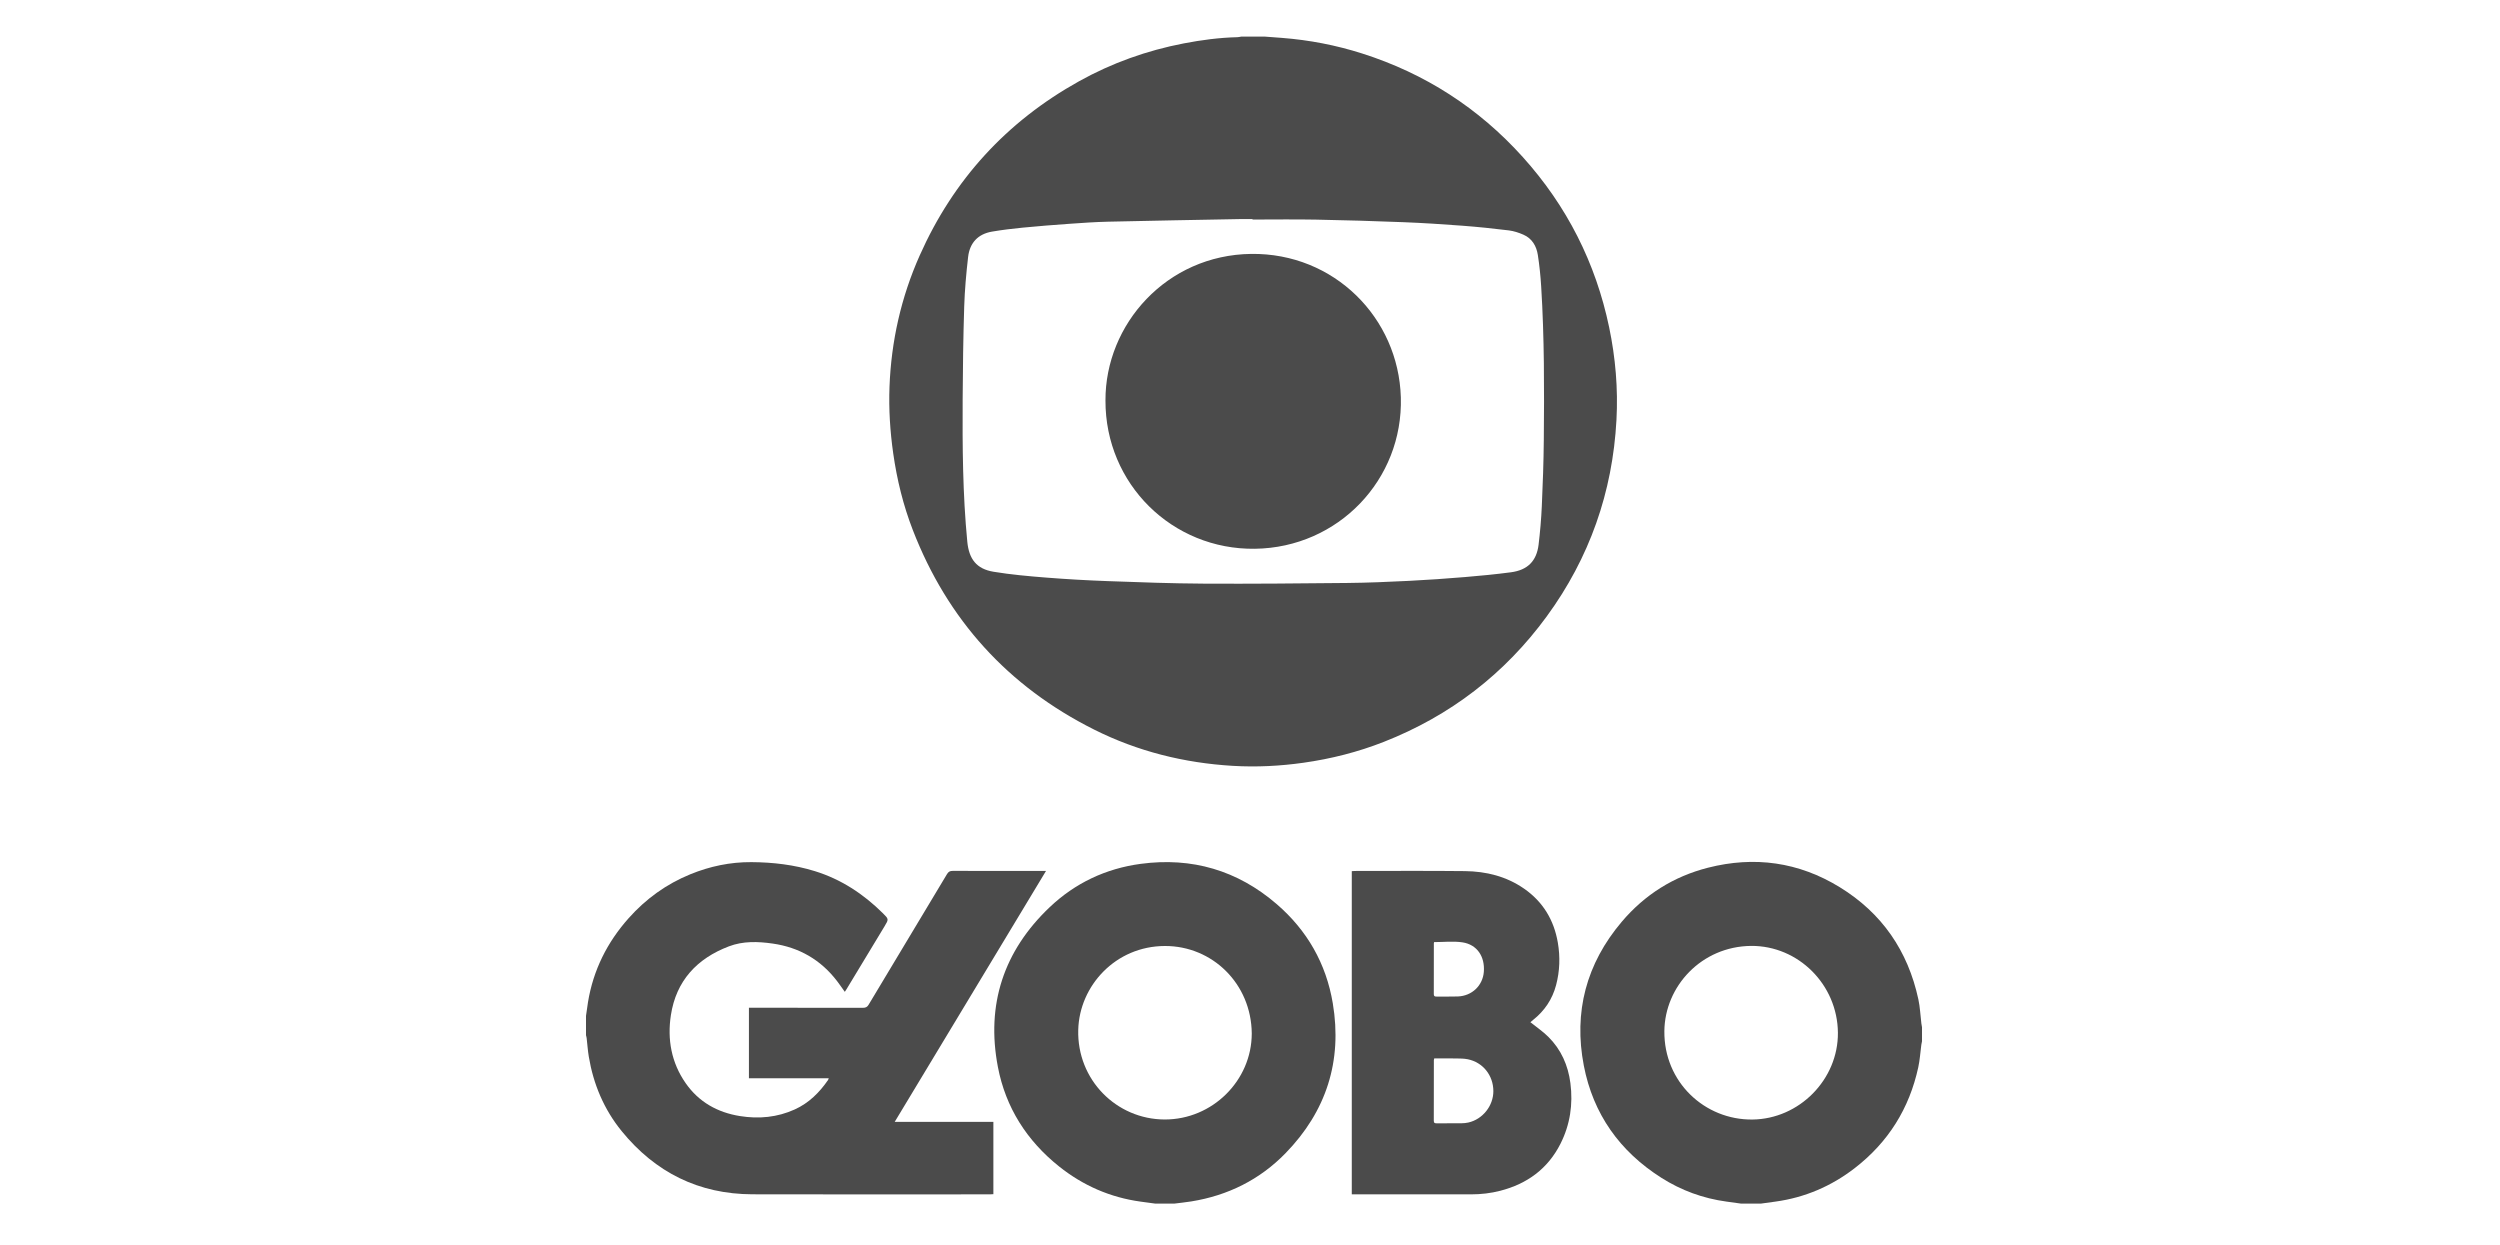
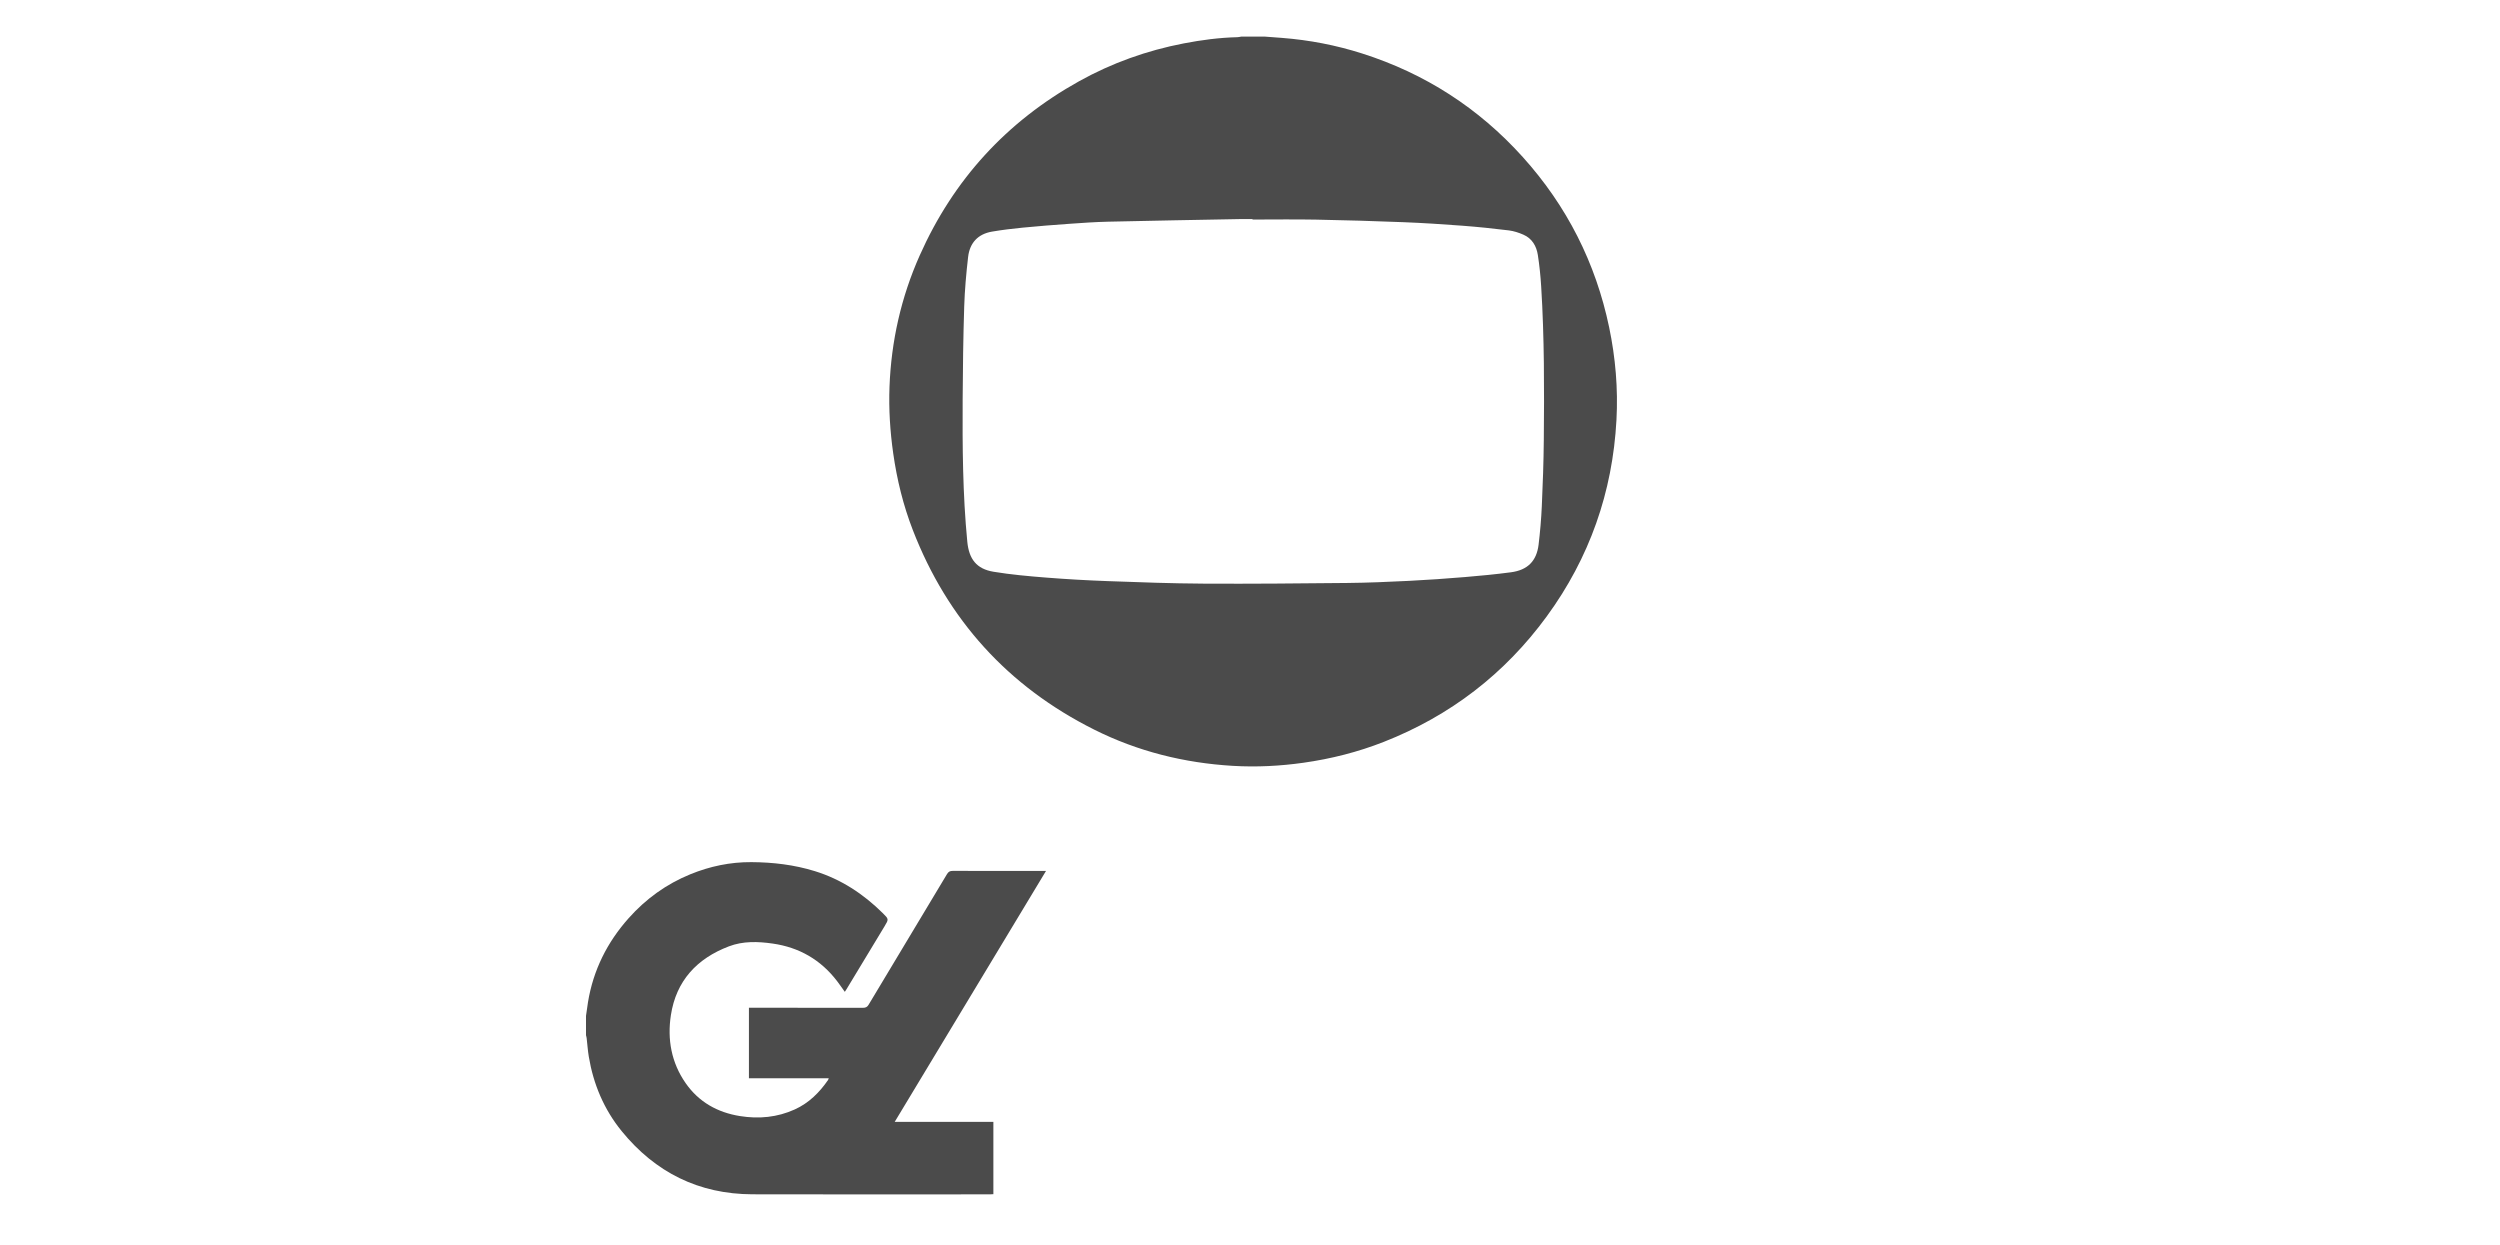
<svg xmlns="http://www.w3.org/2000/svg" version="1.1" id="Camada_1" x="0px" y="0px" width="1250px" height="622.727px" viewBox="0 0 1250 622.727" enable-background="new 0 0 1250 622.727" xml:space="preserve">
  <g>
    <g>
      <path fill-rule="evenodd" clip-rule="evenodd" fill="#4B4B4B" d="M632.343,18.298c2.875,0.216,5.752,0.427,8.627,0.647    c13.67,1.056,27.046,3.639,40.11,7.8c31.438,10.011,58.252,27.286,80.31,51.774c22.035,24.463,36.458,52.9,43.189,85.157    c3.183,15.255,4.49,30.724,3.653,46.271c-1.943,36.144-13.479,68.999-34.863,98.251c-21.047,28.789-48.27,49.675-81.462,62.734    c-12.959,5.098-26.371,8.49-40.166,10.438c-11.717,1.657-23.481,2.255-35.278,1.559c-24.334-1.438-47.602-7.209-69.433-18.155    c-43.028-21.575-73.244-54.893-90.628-99.776c-4.785-12.355-7.919-25.161-9.79-38.289c-1.575-11.047-2.278-22.153-1.861-33.277    c0.856-22.815,5.794-44.771,15.079-65.652c16.854-37.901,43.456-66.986,79.696-87.151c16.41-9.13,33.923-15.386,52.379-18.936    c8.851-1.702,17.765-2.888,26.792-3.099c0.653-0.015,1.305-0.194,1.957-0.297C624.55,18.298,628.447,18.298,632.343,18.298z     M626.252,109.772c0-0.077,0-0.155,0-0.233c-2.17,0-4.341-0.036-6.51,0.006c-21.923,0.415-43.848,0.79-65.769,1.3    c-6.504,0.151-13.004,0.612-19.496,1.072c-7.708,0.546-15.414,1.155-23.104,1.903c-5.134,0.498-10.267,1.123-15.351,1.984    c-7.078,1.198-11.161,5.682-11.964,12.674c-0.946,8.223-1.691,16.497-1.952,24.766c-0.488,15.407-0.692,30.826-0.778,46.242    c-0.132,23.818,0.021,47.632,2.321,71.379c0.839,8.659,4.596,13.609,13.13,15.014c8.702,1.433,17.527,2.219,26.327,2.914    c10.256,0.813,20.537,1.396,30.818,1.768c15.96,0.579,31.929,1.172,47.896,1.259c23.934,0.129,47.869-0.087,71.802-0.336    c10.292-0.106,20.585-0.54,30.866-1.052c9.33-0.464,18.653-1.129,27.964-1.899c7.694-0.636,15.389-1.378,23.04-2.395    c8.326-1.104,12.813-5.619,13.804-13.826c0.771-6.397,1.324-12.837,1.612-19.272c0.493-11.006,0.891-22.024,0.992-33.04    c0.236-25.601,0.286-51.207-1.311-76.777c-0.329-5.26-0.861-10.527-1.668-15.732c-0.692-4.463-2.869-8.252-7.22-10.152    c-2.313-1.01-4.816-1.838-7.306-2.145c-7.723-0.948-15.467-1.752-23.224-2.339c-9.815-0.741-19.645-1.376-29.479-1.764    c-14.566-0.575-29.143-1.006-43.719-1.279C647.405,109.614,636.828,109.772,626.252,109.772z" />
      <path fill-rule="evenodd" clip-rule="evenodd" fill="#4B4B4B" d="M293,507.941c0.331-2.296,0.624-4.6,1-6.889    c2.628-16.004,9.594-29.917,20.346-41.984c8.609-9.662,18.868-17.052,30.85-21.945c9.758-3.986,19.906-6.119,30.506-6.056    c10.79,0.063,21.4,1.312,31.721,4.503c13.127,4.061,24.264,11.398,33.978,21.009c3.032,3,3.03,3,0.829,6.643    c-6.323,10.461-12.645,20.924-18.97,31.385c-0.252,0.417-0.528,0.819-0.849,1.313c-1.326-1.844-2.542-3.632-3.854-5.348    c-8.168-10.674-18.945-16.895-32.233-18.791c-7.394-1.057-14.778-1.304-21.889,1.403c-15.982,6.086-26.347,17.22-28.987,34.367    c-1.864,12.11,0.222,23.775,7.378,34.028c6.579,9.429,15.913,14.658,27.171,16.461c9.424,1.51,18.635,0.654,27.393-3.322    c7.035-3.195,12.328-8.445,16.655-14.743c0.117-0.171,0.159-0.392,0.333-0.833c-13.359,0-26.564,0-39.915,0    c0-11.813,0-23.407,0-35.269c0.719,0,1.416,0,2.113,0c18.313,0,36.626-0.013,54.939,0.026c1.313,0.002,2.087-0.362,2.787-1.531    c13.048-21.785,26.153-43.535,39.202-65.319c0.717-1.197,1.467-1.611,2.875-1.606c14.806,0.063,29.612,0.039,44.419,0.039    c0.604,0,1.209,0,2.196,0c-25.249,41.875-50.35,83.505-75.641,125.45c16.646,0,32.916,0,49.334,0c0,12.127,0,24.053,0,36.154    c-0.602,0.032-1.193,0.089-1.784,0.089c-39.576,0.005-79.153,0.092-118.729-0.027c-26.767-0.08-48.533-10.947-65.344-31.593    c-8.827-10.842-14.133-23.424-16.433-37.225c-0.51-3.062-0.71-6.175-1.073-9.263c-0.056-0.485-0.213-0.96-0.324-1.44    C293,514.399,293,511.171,293,507.941z" />
    </g>
-     <path fill-rule="evenodd" clip-rule="evenodd" fill="#4B4B4B" d="M577.568,601.795c-2.412-0.326-4.825-0.647-7.235-0.979   c-15.221-2.087-28.813-8.036-40.781-17.585c-16.152-12.889-26.729-29.475-30.608-49.756c-5.962-31.167,2.884-57.98,25.84-79.82   c12.729-12.11,28.135-19.396,45.588-21.73c25.579-3.423,48.395,3.245,67.961,20.118c15.219,13.123,24.736,29.73,28.061,49.592   c4.844,28.936-3.26,54.057-23.639,74.983c-12.89,13.234-28.807,21.14-47.1,24.092c-2.786,0.448-5.599,0.727-8.4,1.085   C584.025,601.795,580.796,601.795,577.568,601.795z M625.881,516.722c-0.224-24.842-19.69-43.773-43.412-43.725   c-24.71,0.052-42.739,19.909-43.345,41.858c-0.693,25.066,19.127,44.803,43.168,44.888   C606.135,559.828,625.861,540.327,625.881,516.722z" />
-     <path fill-rule="evenodd" clip-rule="evenodd" fill="#4B4B4B" d="M870.486,601.795c-2.406-0.332-4.812-0.67-7.218-0.996   c-11.728-1.591-22.606-5.571-32.575-11.896c-20.812-13.201-34.103-31.864-38.778-56.051c-5.191-26.863,1.237-51.046,18.978-71.987   c11.465-13.532,25.917-22.626,43.086-27.005c23.228-5.924,45.36-2.862,65.853,9.713c21.125,12.961,34.12,31.855,39.339,56.046   c0.852,3.942,1.011,8.033,1.502,12.054c0.079,0.652,0.218,1.299,0.328,1.947c0,2.337,0,4.676,0,7.015   c-0.116,0.592-0.263,1.179-0.344,1.776c-0.5,3.738-0.725,7.535-1.521,11.209c-4.474,20.671-15.072,37.571-31.828,50.487   c-11.7,9.021-24.892,14.676-39.581,16.695c-2.406,0.331-4.814,0.662-7.22,0.993C877.166,601.795,873.826,601.795,870.486,601.795z    M875.533,472.952c-24.823,0.271-43.111,20.196-43.352,42.592c-0.272,25.454,20.149,44.484,44.039,44.224   c23.392-0.254,42.916-20.01,42.732-43.399C918.761,492.357,899.189,472.786,875.533,472.952z" />
-     <path fill-rule="evenodd" clip-rule="evenodd" fill="#4B4B4B" d="M765.196,511.105c3.052,2.457,6.251,4.615,8.944,7.285   c6.419,6.362,9.92,14.29,11.064,23.176c1.361,10.552-0.142,20.752-4.958,30.293c-6.33,12.538-16.673,20.063-30.136,23.536   c-4.763,1.229-9.604,1.781-14.512,1.782c-19.146,0.005-38.291,0.003-57.435,0.003c-0.717,0-1.433,0-2.271,0   c0-53.92,0-107.702,0-161.597c0.498-0.035,0.979-0.097,1.463-0.097c18.365,0.003,36.732-0.135,55.097,0.072   c10.619,0.119,20.709,2.601,29.592,8.771c9.441,6.558,14.927,15.676,16.863,26.924c1.229,7.146,1.003,14.276-0.867,21.32   c-1.876,7.067-5.742,12.816-11.449,17.355C766.037,510.371,765.507,510.842,765.196,511.105z M717.119,529.211   c-0.096,0.409-0.187,0.619-0.187,0.83c-0.013,10.121-0.005,20.242-0.035,30.364c-0.004,1.106,0.552,1.265,1.458,1.258   c4.116-0.024,8.231,0.016,12.347-0.029c1.161-0.012,2.346-0.115,3.475-0.371c7.187-1.629,12.522-8.37,12.503-15.718   c-0.021-7.844-5.218-14.387-12.796-15.912c-1.832-0.368-3.752-0.376-5.634-0.405C724.542,529.169,720.832,529.211,717.119,529.211z    M717.058,471.052c-0.027,0.131-0.133,0.395-0.135,0.658c-0.01,8.457,0,16.916-0.023,25.371c-0.002,0.985,0.435,1.215,1.322,1.204   c3.561-0.038,7.125,0.081,10.682-0.051c7.086-0.265,12.482-5.441,13.013-12.325c0.588-7.637-3.376-13.613-10.657-14.728   C726.659,470.478,721.862,471.052,717.058,471.052z" />
-     <path fill-rule="evenodd" clip-rule="evenodd" fill="#4B4B4B" d="M552.735,200.257c-0.161-38.102,30.568-72.782,72.869-73.304   c41.44-0.512,73.656,31.944,74.818,71.724c1.202,41.09-31.269,75.148-72.966,75.708   C586.189,274.942,552.615,242.04,552.735,200.257z" />
  </g>
</svg>